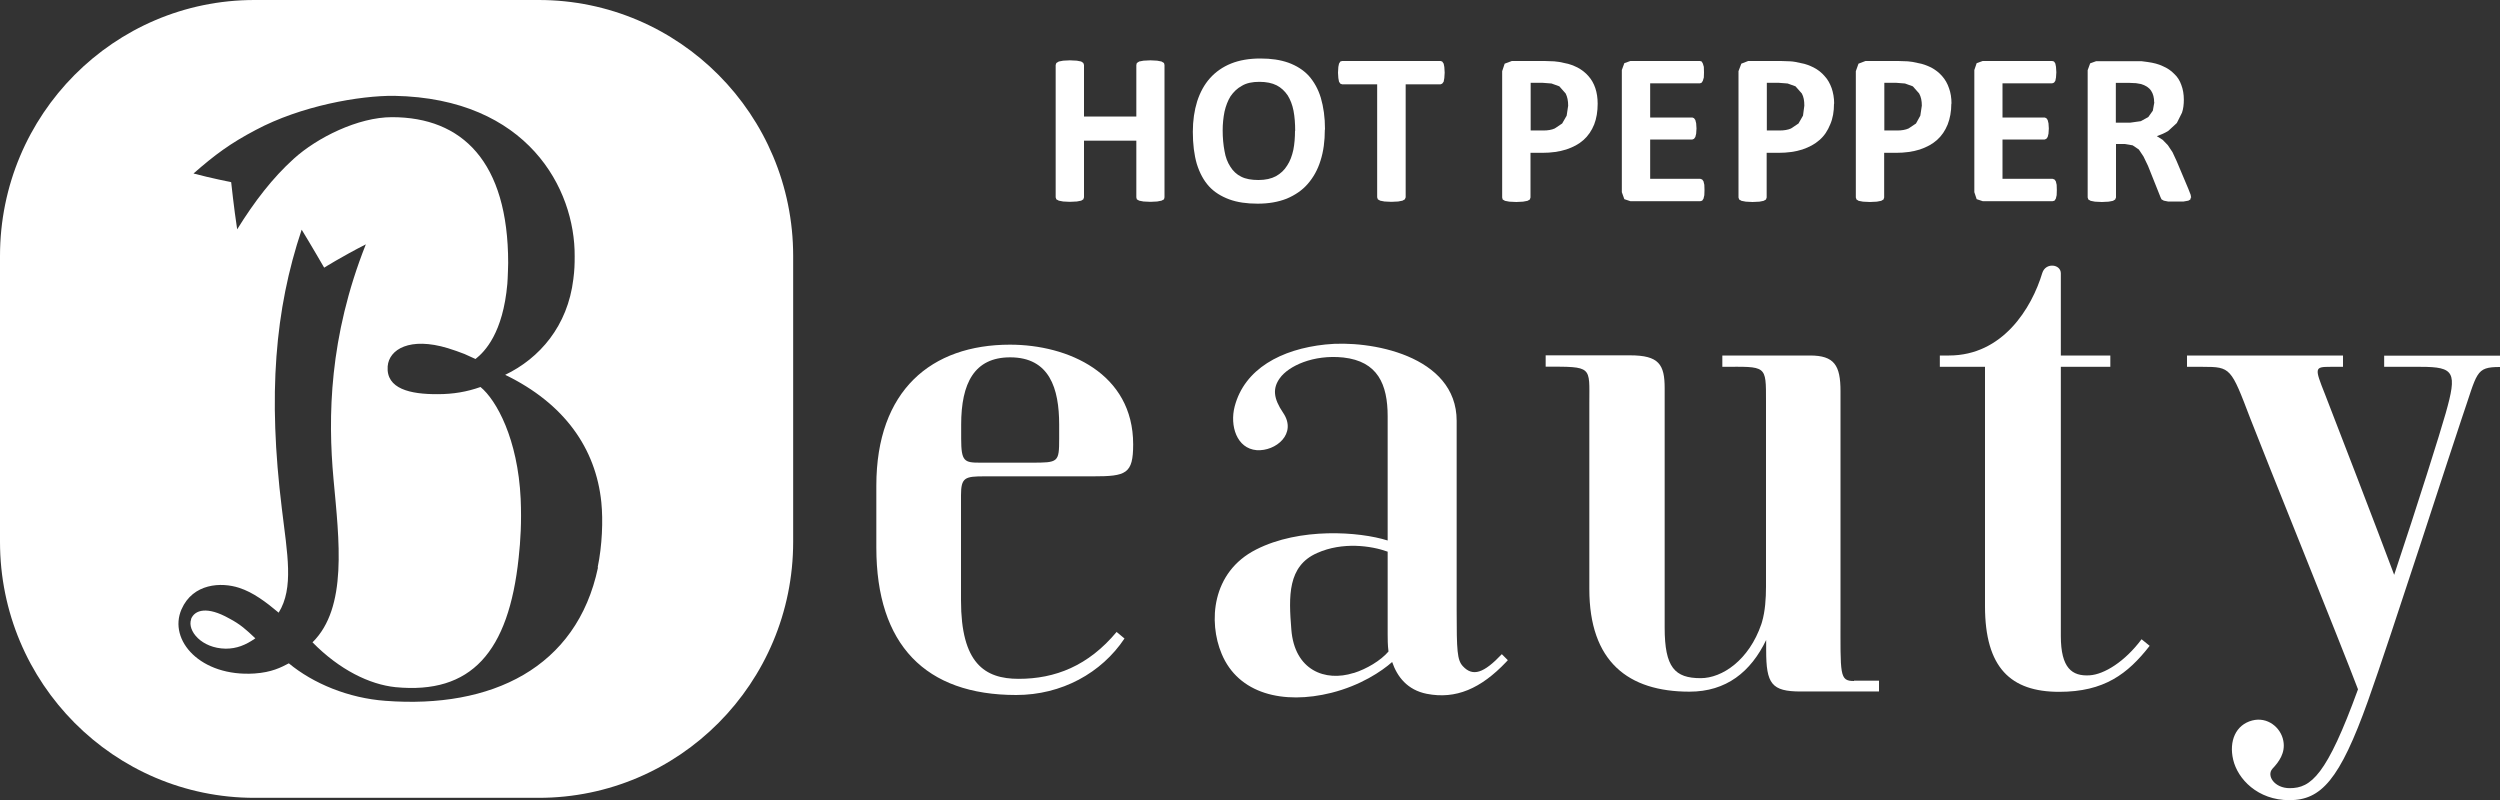
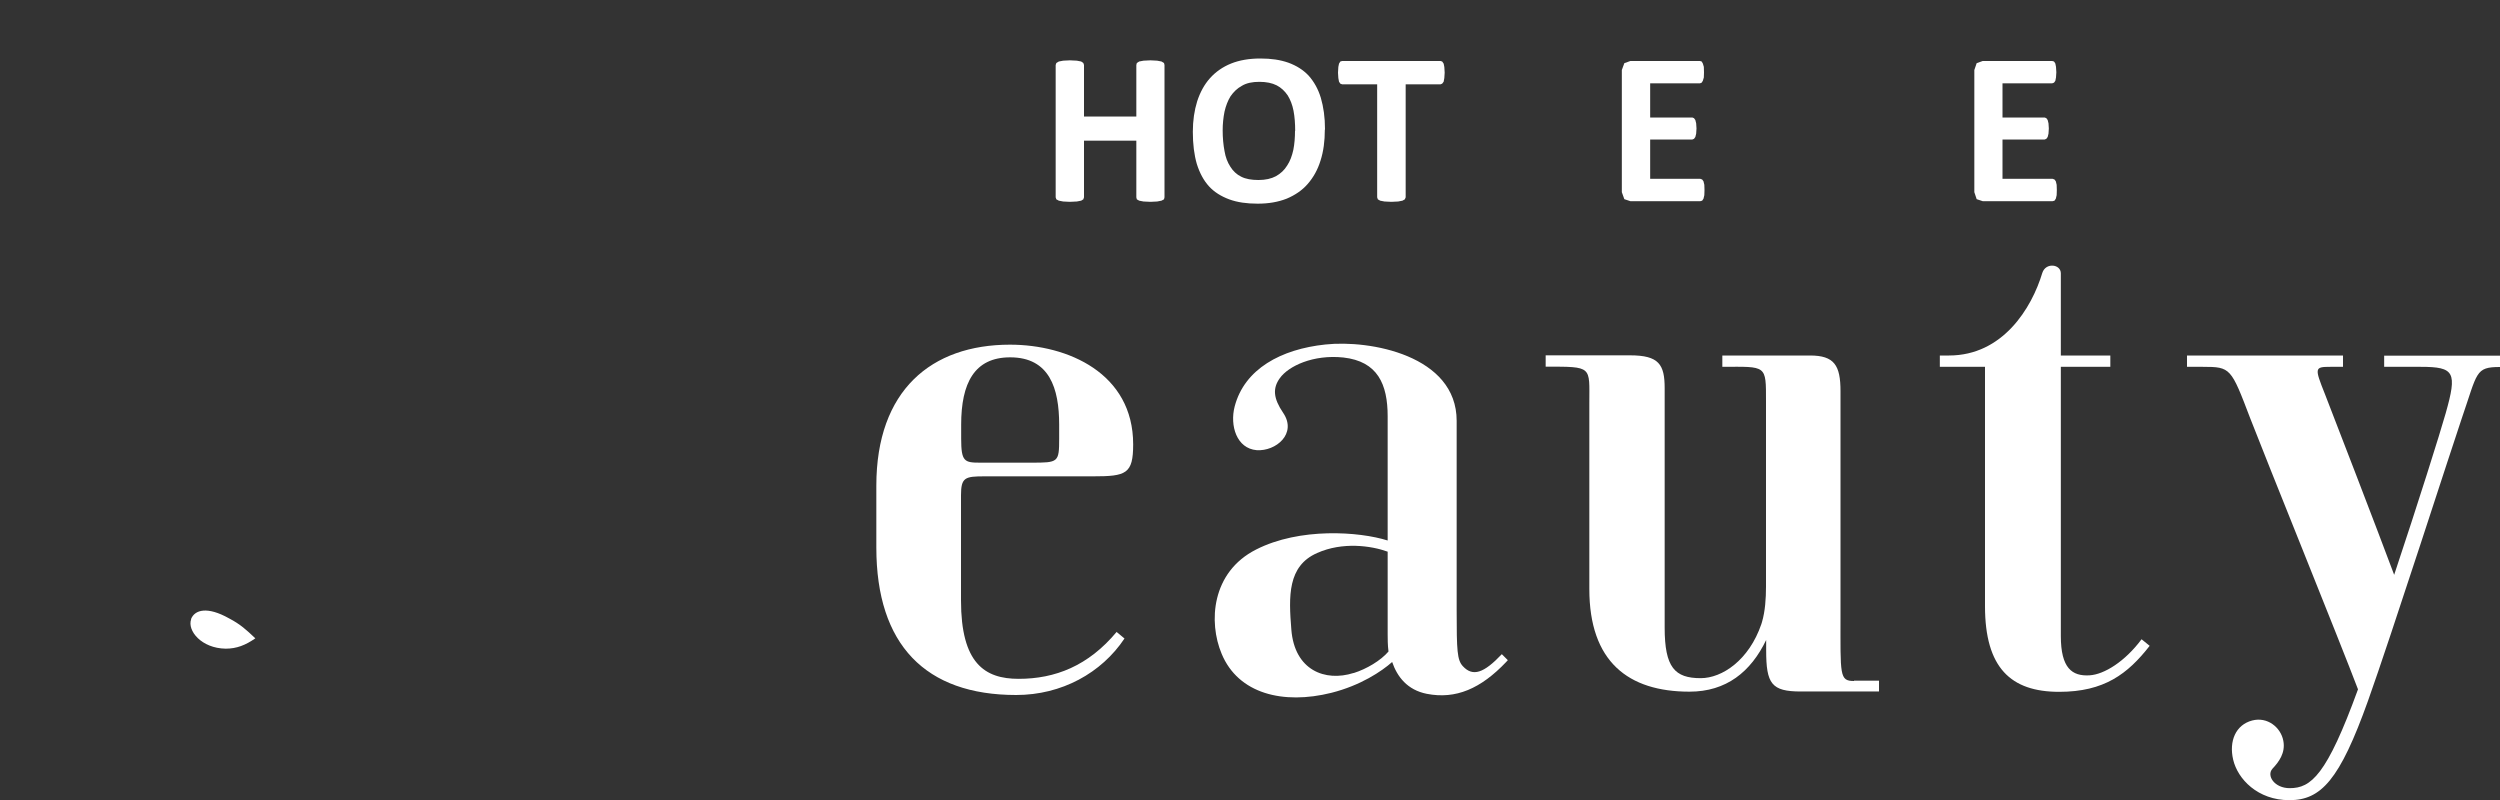
<svg xmlns="http://www.w3.org/2000/svg" id="a" width="150" height="48" viewBox="0 0 150 48">
  <rect x="0" y="0" width="150" height="48" fill="#333333" stroke="none" />
  <path d="m143.05,21.33v.68h2.19c2.04,0,2.2.32,1.5,2.79-.32,1.14-1.66,5.4-3.09,9.69-.93-2.5-3.82-10-4.16-10.86-.62-1.56-.62-1.62.33-1.62h.76v-.68h-9.36v.68h.95c1.67,0,1.69.06,2.84,3.08.91,2.36,5.42,13.5,6.47,16.27-1.88,5.17-2.82,5.93-4.1,5.93-.91,0-1.41-.75-1.03-1.17.37-.39.79-.94.65-1.67-.15-.81-.96-1.46-1.87-1.22-.99.26-1.4,1.24-1.14,2.35.27,1.16,1.47,2.43,3.37,2.43s3.02-1.2,4.72-5.96c1.34-3.74,5.16-15.6,5.62-16.93.96-2.78.8-3.1,2.3-3.1v-.68h-6.95Z" style="fill:#fff;" />
  <path d="m81.21,40.38c-1.7.54-3.54-.16-3.73-2.61-.16-1.99-.23-3.81,1.55-4.59,1.52-.68,3.24-.44,4.23-.08v4.97c0,.24,0,.64.05,1.02-.47.55-1.32,1.05-2.08,1.29m8.88-1.13c-1.08,1.14-1.74,1.37-2.34.72-.34-.37-.37-.92-.37-3.34v-11.38c0-3.93-5.21-4.87-7.88-4.58-2.65.28-4.85,1.46-5.44,3.72-.3,1.15.12,2.52,1.32,2.62,1.15.08,2.44-.99,1.59-2.24-.59-.87-.64-1.47-.2-2.08.52-.73,2.01-1.43,3.81-1.24,2.06.23,2.66,1.6,2.66,3.53v7.45c-1.71-.54-5.28-.79-7.89.54-2.69,1.36-2.87,4.36-2.07,6.26,1,2.4,3.69,3.06,6.58,2.34,1.75-.44,3.02-1.29,3.65-1.85.3.88.91,1.68,2.08,1.91,1.74.34,3.24-.31,4.76-1.91l.1-.11-.34-.34Z" style="fill:#fff;" />
  <path d="m128.49,38.36c-.99,1.33-2.24,2.11-3.12,2.16-1.04.06-1.72-.42-1.72-2.36v-16.15h2.97v-.68h-2.97s0-4.12,0-4.93c0-.55-.9-.67-1.11-.03-.64,2.13-2.38,4.96-5.6,4.96h-.55v.68h2.71v14.36c0,3.69,1.54,5.14,4.45,5.14,2.7,0,4.11-1.07,5.43-2.76l-.48-.39Z" style="fill:#fff;" />
  <path d="m111.24,40.86c-.88,0-.81-.34-.81-3.89v-13.5c0-1.55-.37-2.14-1.83-2.14h-5.26v.68c2.67-.01,2.62-.13,2.62,2.07v11.12c0,.71-.05,1.47-.24,2.12l-.04.13c-.74,2.16-2.35,3.24-3.64,3.24-1.55,0-2.16-.64-2.16-3.03v-14.37c0-1.42-.34-1.97-2.08-1.97h-5.06v.68c2.83,0,2.62-.04,2.62,2.19v11.15c0,4.36,2.33,6.16,6.01,6.16,2.21,0,3.68-1.19,4.6-3.1v.62c0,2.01.32,2.47,2.08,2.47h4.69v-.65h-1.5Z" style="fill:#fff;" />
  <path d="m57.67,25.48c0-2.49.79-4.04,2.94-4.04,2.36,0,2.94,1.86,2.94,4.04v.83c0,1.44-.05,1.45-1.67,1.45h-3.08c-.94,0-1.13-.07-1.13-1.44v-.84Zm9.34,12.42c-1.71,2.06-3.71,2.83-5.89,2.83-2.04,0-3.46-.93-3.46-4.71v-6.3c0-1.08.24-1.14,1.42-1.14h6.5c1.99,0,2.41-.14,2.41-1.92,0-4.26-3.91-5.98-7.39-5.98-4.72,0-8.02,2.74-8.02,8.46v3.71c0,5.84,2.95,8.85,8.39,8.85,2.73,0,5.12-1.32,6.5-3.39l-.47-.39Z" style="fill:#fff;" />
  <path d="m11.47,37.15c-.25.69.62,1.75,2.07,1.77.66,0,1.19-.21,1.78-.62-.54-.51-.89-.84-1.58-1.2-1.3-.73-2.06-.52-2.28.05Z" style="fill:#fff;" />
-   <path d="m32.32,0H15.27C6.84,0,0,6.87,0,15.36v17.15c0,8.48,6.84,15.36,15.27,15.36h17.05c8.43,0,15.27-6.88,15.27-15.36V15.36c0-8.48-6.84-15.36-15.27-15.36Zm3.56,34.05c-1.27,6.03-6.4,8.48-12.75,8-2.22-.16-4.34-1.04-5.8-2.25-.46.24-1.02.54-2.06.61-3.23.21-5.19-1.99-4.38-3.85.69-1.57,2.39-1.64,3.46-1.29.84.27,1.62.86,2.37,1.49.92-1.48.52-3.51.19-6.25-.84-6.82-.42-11.92,1.19-16.73.54.88,1.35,2.28,1.35,2.28,0,0,1.05-.66,2.5-1.4-2.21,5.57-2.28,10.36-1.94,14.08.34,3.7.85,7.72-1.26,9.8,1.62,1.65,3.43,2.53,4.98,2.69,4.54.44,6.79-2.09,7.39-7.77.11-1.01.18-2.11.12-3.53-.17-3.59-1.45-5.92-2.41-6.71-.82.29-1.63.43-2.57.43-1.65.01-3.1-.32-3-1.67.08-1.02,1.33-1.78,3.61-1.09.34.11.68.22,1,.35h0l.66.3c.56-.44,1.65-1.56,1.91-4.51.03-.34.05-1.25.05-1.25,0-6.08-2.76-8.75-6.97-8.75-2.03,0-4.49,1.22-5.9,2.5-1.25,1.13-2.35,2.55-3.39,4.23-.19-1.23-.36-2.83-.36-2.83,0,0-1.25-.25-2.26-.52,1.29-1.13,2.21-1.81,3.73-2.61,2.72-1.45,6.23-2.07,8.32-2.05,8,.15,10.85,5.58,10.82,9.63,0,.49-.01.83-.08,1.37-.34,2.82-2.03,4.75-4.09,5.74,3.55,1.72,5.44,4.41,5.77,7.65.11,1.09.05,2.6-.22,3.9Z" style="fill:#fff;" />
  <polygon points="69.87 11.84 69.84 11.96 69.69 12.04 69.43 12.09 69.03 12.11 68.61 12.09 68.35 12.04 68.21 11.96 68.18 11.84 68.18 8.44 65.04 8.44 65.04 11.84 65 11.96 64.87 12.04 64.61 12.09 64.19 12.11 63.79 12.09 63.53 12.04 63.38 11.96 63.34 11.84 63.34 3.9 63.38 3.78 63.53 3.69 63.79 3.64 64.19 3.62 64.61 3.64 64.87 3.69 65 3.78 65.04 3.9 65.04 6.99 68.18 6.99 68.18 3.9 68.21 3.78 68.35 3.69 68.61 3.64 69.03 3.62 69.43 3.64 69.69 3.69 69.84 3.78 69.87 3.9 69.87 11.84" style="fill:#fff;" />
  <path d="m79.49,7.77c0,.7-.08,1.31-.26,1.87-.17.55-.43,1.01-.77,1.4-.33.38-.76.67-1.26.88-.51.2-1.08.3-1.74.3s-1.22-.08-1.71-.26c-.48-.18-.89-.43-1.21-.78-.32-.35-.56-.8-.73-1.34-.16-.55-.24-1.19-.24-1.93,0-.68.09-1.28.26-1.83.18-.55.43-1.01.77-1.39.34-.38.77-.68,1.27-.88.5-.2,1.09-.3,1.75-.3s1.19.08,1.68.25c.49.18.89.43,1.22.78.32.36.57.8.73,1.33.16.55.25,1.16.25,1.9m-1.79.08c0-.44-.03-.85-.1-1.21-.07-.36-.19-.66-.35-.92-.18-.26-.39-.46-.66-.6-.28-.14-.62-.21-1.04-.21s-.77.07-1.05.24c-.28.15-.5.37-.68.63-.16.26-.28.57-.36.92-.07.35-.11.73-.11,1.12,0,.46.04.87.11,1.24.06.37.18.68.35.94.16.26.38.47.65.6.27.14.62.2,1.04.2s.77-.08,1.05-.23c.28-.16.5-.36.67-.64.18-.27.29-.58.37-.94.07-.35.1-.74.1-1.14" style="fill:#fff;" />
  <polygon points="86.68 4.36 86.66 4.68 86.62 4.9 86.53 5.02 86.43 5.06 84.34 5.06 84.34 11.84 84.29 11.96 84.15 12.04 83.89 12.09 83.48 12.11 83.07 12.09 82.81 12.04 82.67 11.96 82.63 11.84 82.63 5.06 80.53 5.06 80.42 5.02 80.34 4.9 80.3 4.68 80.28 4.36 80.3 4.02 80.34 3.82 80.42 3.69 80.53 3.66 86.43 3.66 86.53 3.69 86.62 3.82 86.66 4.02 86.68 4.36" style="fill:#fff;" />
-   <path d="m95.86,6.22c0,.47-.07.89-.21,1.25-.15.37-.36.68-.64.93-.28.25-.62.43-1.04.57-.41.13-.89.2-1.44.2h-.7v2.68l-.04.12-.14.08-.27.05-.4.02-.42-.02-.26-.05-.14-.08-.03-.12v-7.58l.15-.45.43-.16h1.97l.57.02c.18.01.4.05.65.11.25.04.5.14.75.26.26.14.48.31.66.52.18.2.32.45.41.72.09.27.14.58.14.93m-1.77.12c0-.3-.05-.53-.15-.73l-.38-.43-.47-.17-.52-.04h-.73v2.86h.76c.28,0,.5-.04.68-.12l.45-.3.27-.47.09-.6Z" style="fill:#fff;" />
  <polygon points="102.27 11.4 102.26 11.71 102.21 11.92 102.13 12.04 102.02 12.07 97.82 12.07 97.46 11.95 97.31 11.53 97.31 4.2 97.46 3.79 97.82 3.66 102 3.66 102.1 3.69 102.17 3.81 102.23 4.01 102.24 4.34 102.23 4.65 102.17 4.85 102.1 4.96 102 5 99.01 5 99.01 7.05 101.54 7.05 101.64 7.09 101.72 7.2 101.77 7.4 101.79 7.71 101.77 8.02 101.72 8.22 101.64 8.33 101.54 8.37 99.01 8.37 99.01 10.73 102.02 10.73 102.13 10.77 102.21 10.88 102.26 11.09 102.27 11.4" style="fill:#fff;" />
-   <path d="m110.04,6.22c0,.47-.07.89-.23,1.25-.15.37-.35.68-.64.93-.28.25-.62.43-1.03.57-.4.13-.88.2-1.44.2h-.7v2.68l-.04.12-.14.08-.25.05-.42.02-.4-.02-.26-.05-.14-.08-.04-.12v-7.58l.17-.45.41-.16h1.97l.57.02c.18.01.39.05.64.11.25.04.51.14.75.26.27.14.48.31.66.52.19.2.32.45.42.72.09.27.15.58.15.93m-1.79.12c0-.3-.04-.53-.15-.73l-.38-.43-.47-.17-.52-.04h-.73v2.86h.76c.28,0,.51-.04.69-.12l.45-.3.27-.47.08-.6Z" style="fill:#fff;" />
-   <path d="m117.08,6.22c0,.47-.08.89-.22,1.25-.15.37-.36.68-.64.93-.28.25-.62.43-1.03.57-.41.13-.89.2-1.44.2h-.7v2.68l-.04.12-.14.08-.26.05-.41.02-.42-.02-.26-.05-.13-.08-.04-.12v-7.58l.16-.45.42-.16h1.97l.57.02c.17.01.4.05.64.11.25.04.51.14.76.26.26.14.48.31.66.52.18.2.32.45.41.72.1.27.15.58.15.93m-1.78.12c0-.3-.05-.53-.16-.73l-.38-.43-.47-.17-.51-.04h-.73v2.86h.77c.27,0,.5-.04.68-.12l.45-.3.26-.47.09-.6Z" style="fill:#fff;" />
  <polygon points="123.41 11.4 123.4 11.71 123.35 11.92 123.27 12.04 123.16 12.07 118.96 12.07 118.6 11.95 118.46 11.53 118.46 4.2 118.6 3.79 118.96 3.66 123.13 3.66 123.24 3.69 123.32 3.81 123.36 4.01 123.38 4.34 123.36 4.65 123.32 4.85 123.24 4.96 123.13 5 120.15 5 120.15 7.05 122.68 7.05 122.78 7.09 122.86 7.2 122.91 7.4 122.93 7.71 122.91 8.02 122.86 8.22 122.78 8.33 122.68 8.37 120.15 8.37 120.15 10.73 123.16 10.73 123.27 10.77 123.35 10.88 123.4 11.09 123.41 11.4" style="fill:#fff;" />
-   <path d="m131.45,11.85l-.03.12-.12.07-.28.05h-.51s-.43,0-.43,0l-.25-.05-.14-.08-.06-.13-.75-1.88-.27-.56-.28-.42-.37-.25-.47-.08h-.53v3.21l-.05.12-.13.08-.26.05-.41.02-.41-.02-.26-.05-.14-.08-.04-.12v-7.64l.15-.41.36-.13h2.71s.38.05.38.05c.35.05.64.12.91.25.26.11.5.27.68.46.2.18.34.41.43.67.1.26.15.56.15.88,0,.28-.03.55-.11.78l-.31.62-.51.47c-.2.13-.44.23-.69.32l.35.22.31.32.28.42.25.54.7,1.66.14.36.03.18Zm-2.2-5.71c0-.27-.06-.51-.18-.69-.13-.2-.34-.33-.62-.41l-.29-.05-.46-.02h-.75v2.39h.86l.64-.09.45-.25.27-.38.09-.5Z" style="fill:#fff;" />
</svg>